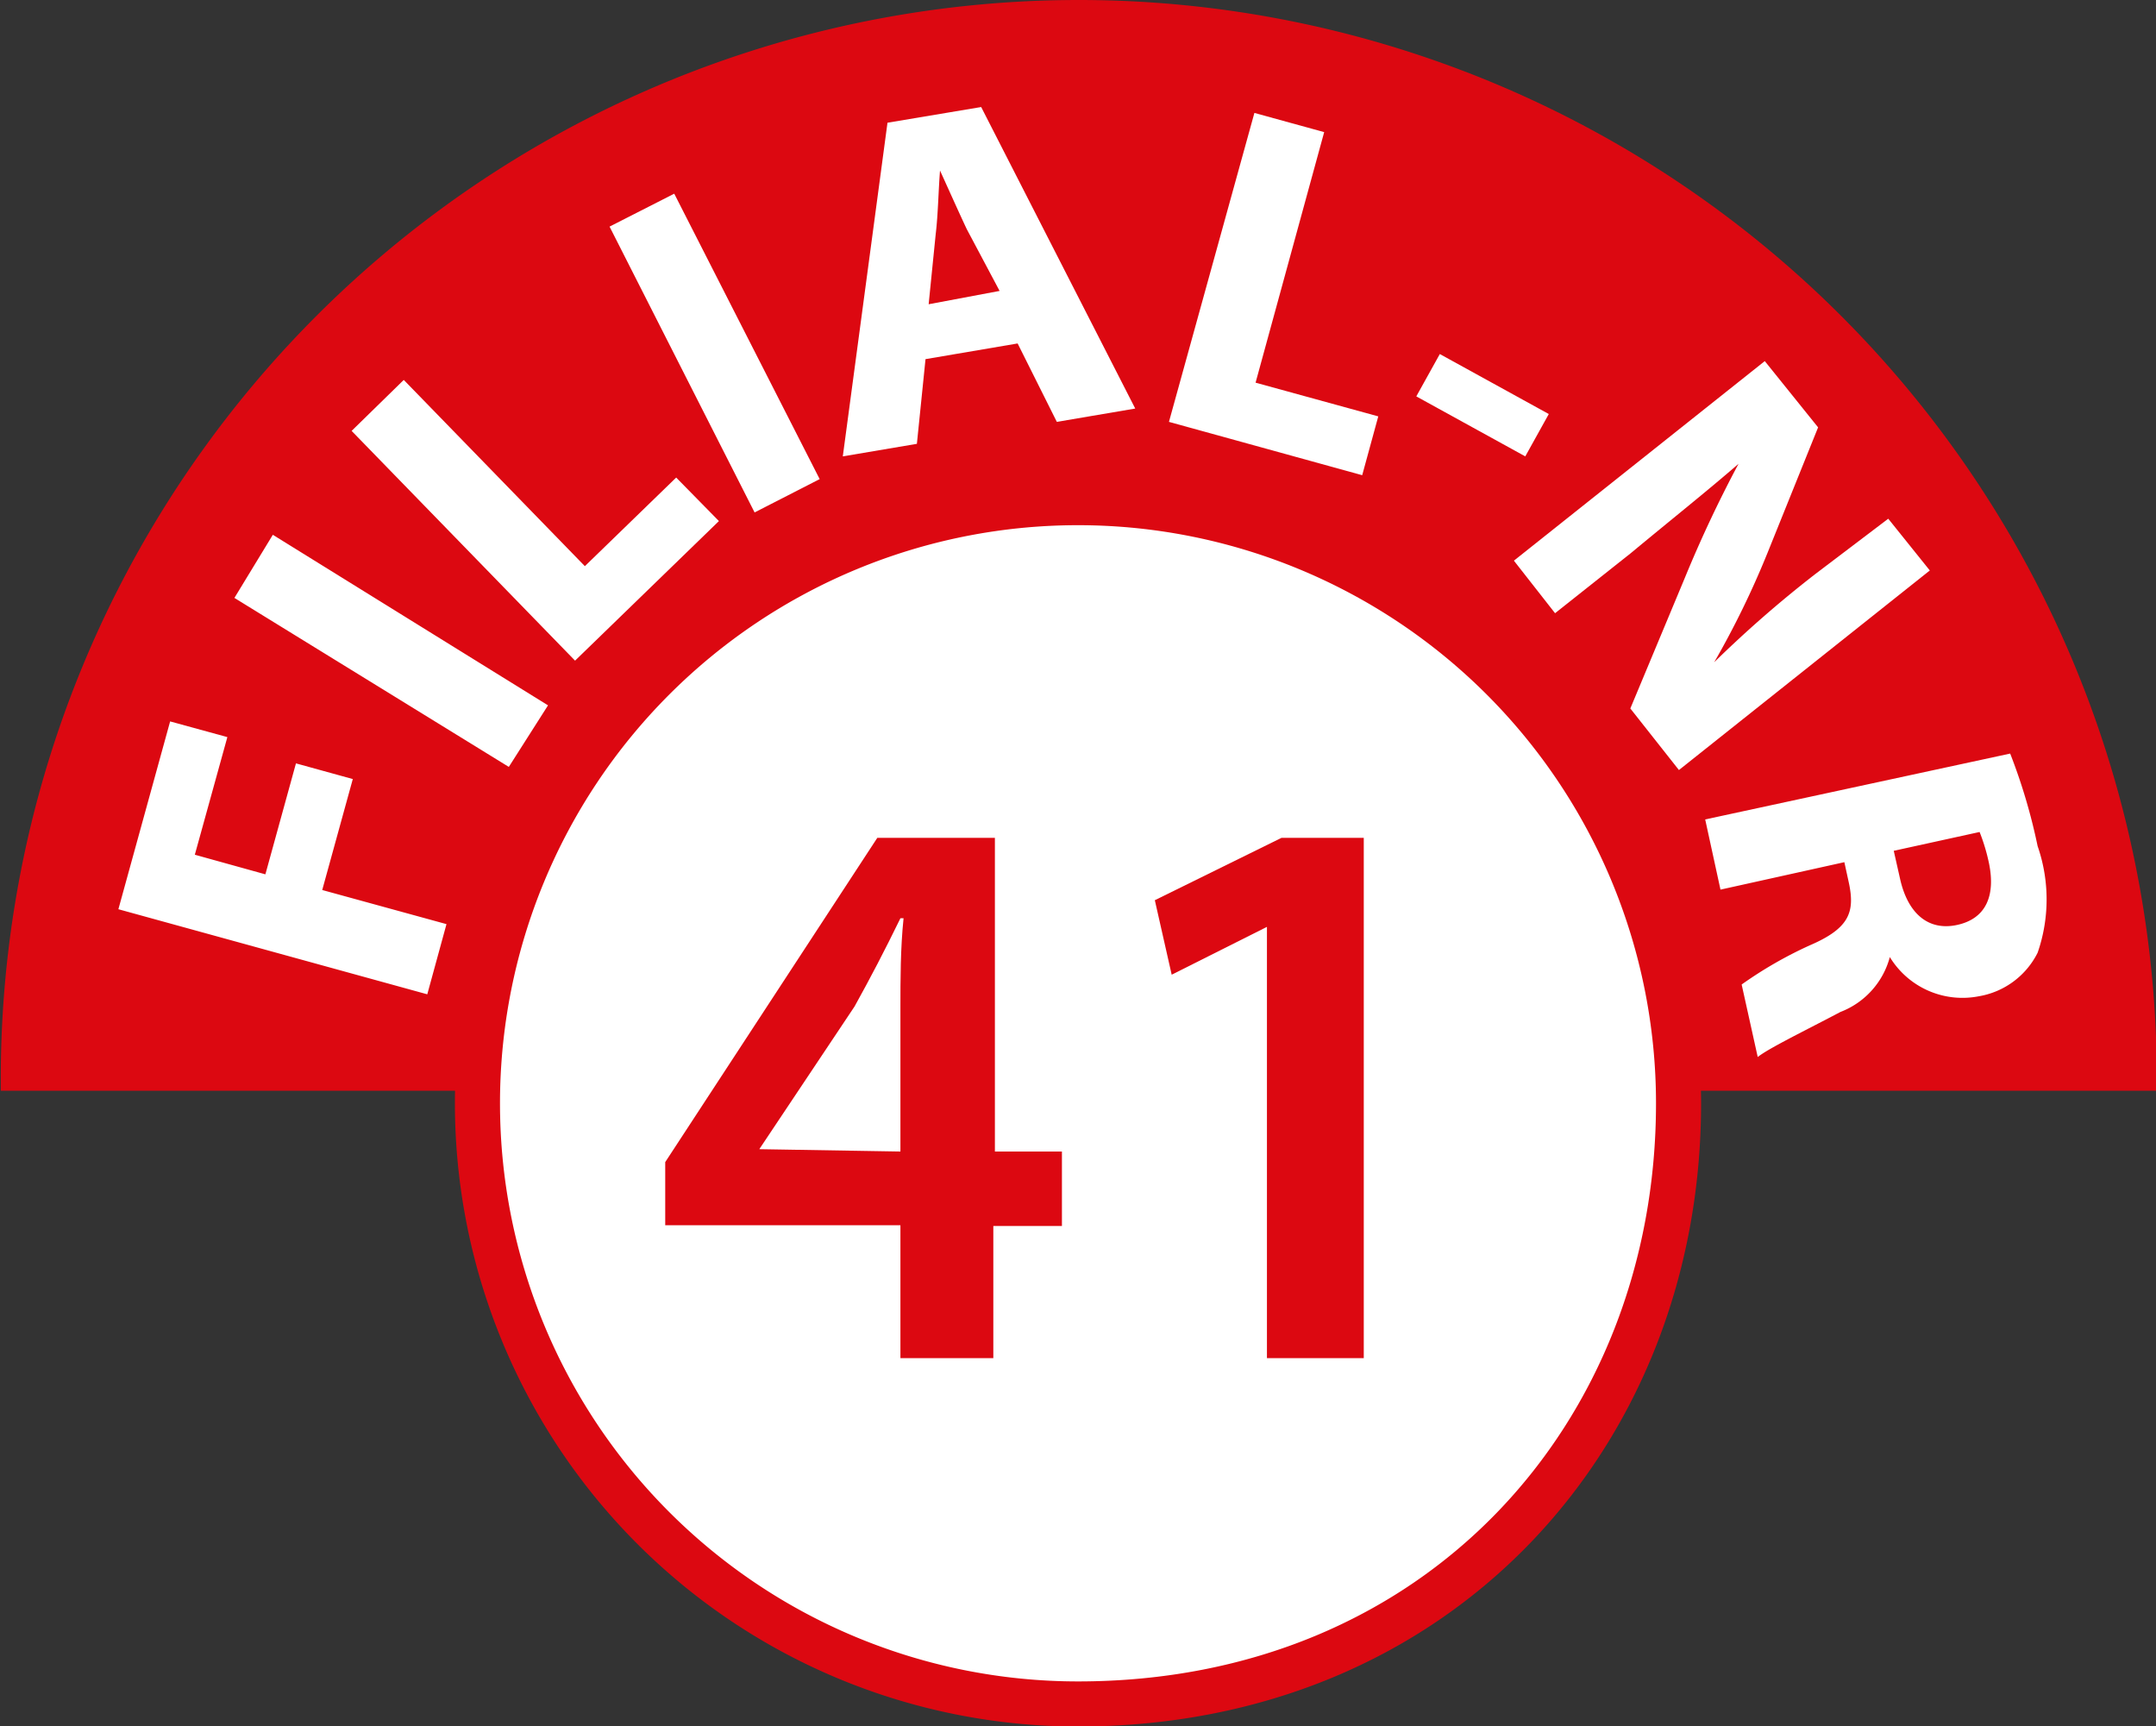
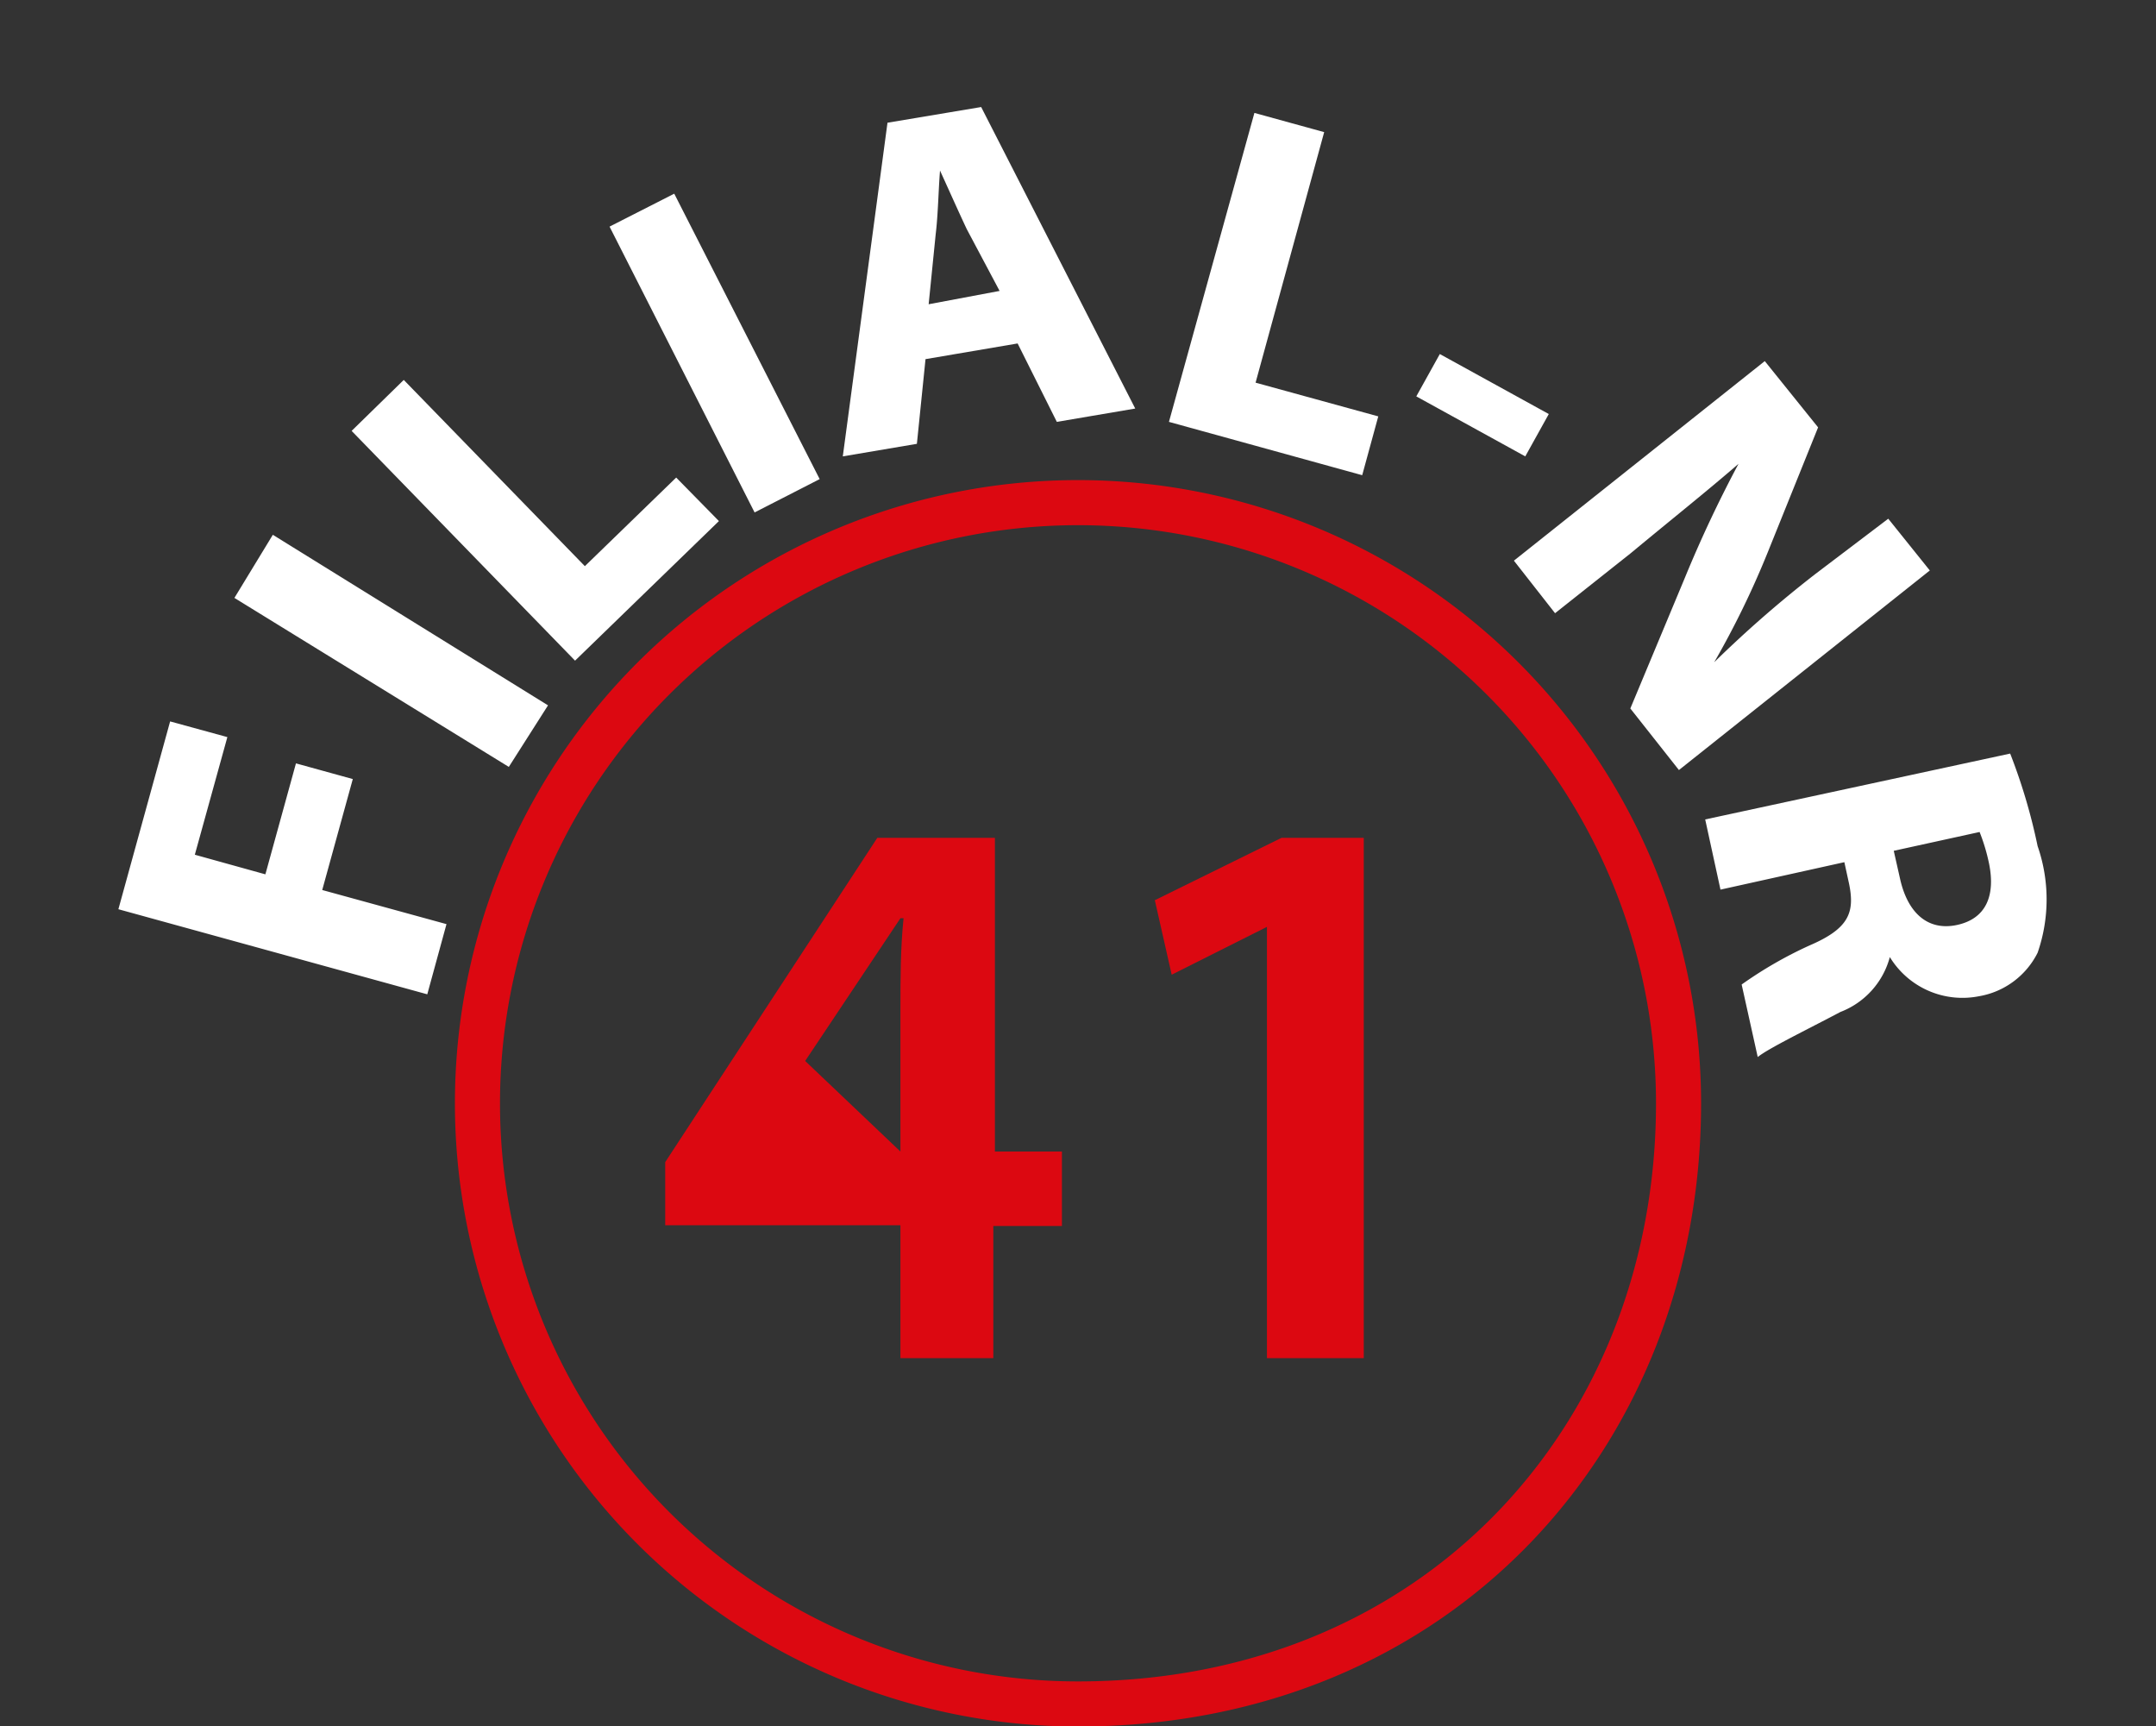
<svg xmlns="http://www.w3.org/2000/svg" width="55" height="44.03" viewBox="0 0 55 44.03">
  <rect x="0" y="0" width="55" height="44.03" fill="#333333" stroke="none" />
  <defs>
    <style>.a{fill:#dc0811;}.b{fill:#fff;}.c{fill:none;stroke:#dc0811;stroke-width:1.15px;}</style>
  </defs>
-   <path class="a" d="M55.5,27.86c0,.11,0,.21,0,.32H.52c0-.11,0-.21,0-.32a27.5,27.5,0,0,1,55,0" transform="translate(-0.5 -0.36)" />
-   <path class="b" d="M28,43.82c9.19,0,15.32-6.86,15.32-15.32A15.32,15.32,0,1,0,28,43.82" transform="translate(-0.5 -0.36)" />
  <path class="c" d="M28,43.82c9.19,0,15.32-6.86,15.32-15.32A15.32,15.32,0,1,0,28,43.82Z" transform="translate(-0.5 -0.36)" />
-   <path class="a" d="M23.47,35V31.61h-6V30l5.41-8.27h3v8h1.71v1.9H25.84V35Zm0-5.27V26.09c0-.76,0-1.53.08-2.31h-.08c-.41.84-.76,1.51-1.17,2.25l-2.43,3.64,0,0Z" transform="translate(-0.5 -0.36)" />
+   <path class="a" d="M23.47,35V31.61h-6V30l5.41-8.27h3v8h1.71v1.9H25.84V35Zm0-5.27V26.09c0-.76,0-1.53.08-2.31h-.08l-2.43,3.64,0,0Z" transform="translate(-0.5 -0.36)" />
  <path class="a" d="M32.82,24h0l-2.43,1.22-.43-1.9,3.23-1.59h2.1V35H32.82Z" transform="translate(-0.5 -0.36)" />
  <path class="b" d="M51,21.58a4.85,4.85,0,0,1,.24.8c.17.83-.08,1.41-.81,1.57s-1.26-.28-1.46-1.18l-.16-.71Zm-7-.32.39,1.79,3.16-.7.12.55c.15.73,0,1.14-1,1.57a10.46,10.46,0,0,0-1.74,1l.41,1.85c.27-.22,1.26-.7,2.11-1.15a2.07,2.07,0,0,0,1.26-1.4h0a2.17,2.17,0,0,0,2.27,1,2.06,2.06,0,0,0,1.5-1.11,4.15,4.15,0,0,0,0-2.72,14.7,14.7,0,0,0-.7-2.36ZM40.17,16l1.93-1.53c1-.83,1.93-1.57,2.75-2.28l0,0a31.78,31.78,0,0,0-1.37,2.91l-1.39,3.33L43.33,20l6.4-5.09-1.06-1.32L46.81,15a29.71,29.71,0,0,0-2.58,2.25l0,0a22.46,22.46,0,0,0,1.36-2.79l1.29-3.2L45.52,9.57l-6.4,5.09ZM37.23,9.39l-.6,1.08L39.41,12l.6-1.08Zm-6.91,1.73,4.93,1.36.41-1.5-3.13-.86,1.75-6.39L32.5,3.24Zm-6.13-3,.18-1.79c.06-.49.07-1.12.11-1.62h0c.21.46.45,1,.68,1.49L26,7.78Zm2.27,1,1,2,2-.34L25.53,3.09l-2.39.4L22,12l1.89-.32.22-2.16ZM16.05,6.14l3.7,7.29,1.66-.85L17.7,5.3Zm-.88,11.07,3.67-3.56-1.09-1.11L15.42,14.8,10.8,10.05l-1.33,1.3Zm-8.69-1.6,7,4.31,1-1.57L7.46,14ZM11.4,25.72l.49-1.79-3.17-.87.78-2.83-1.45-.4-.78,2.83-1.8-.5.83-3-1.46-.4L3.52,23.55Z" transform="translate(-0.5 -0.36)" />
</svg>